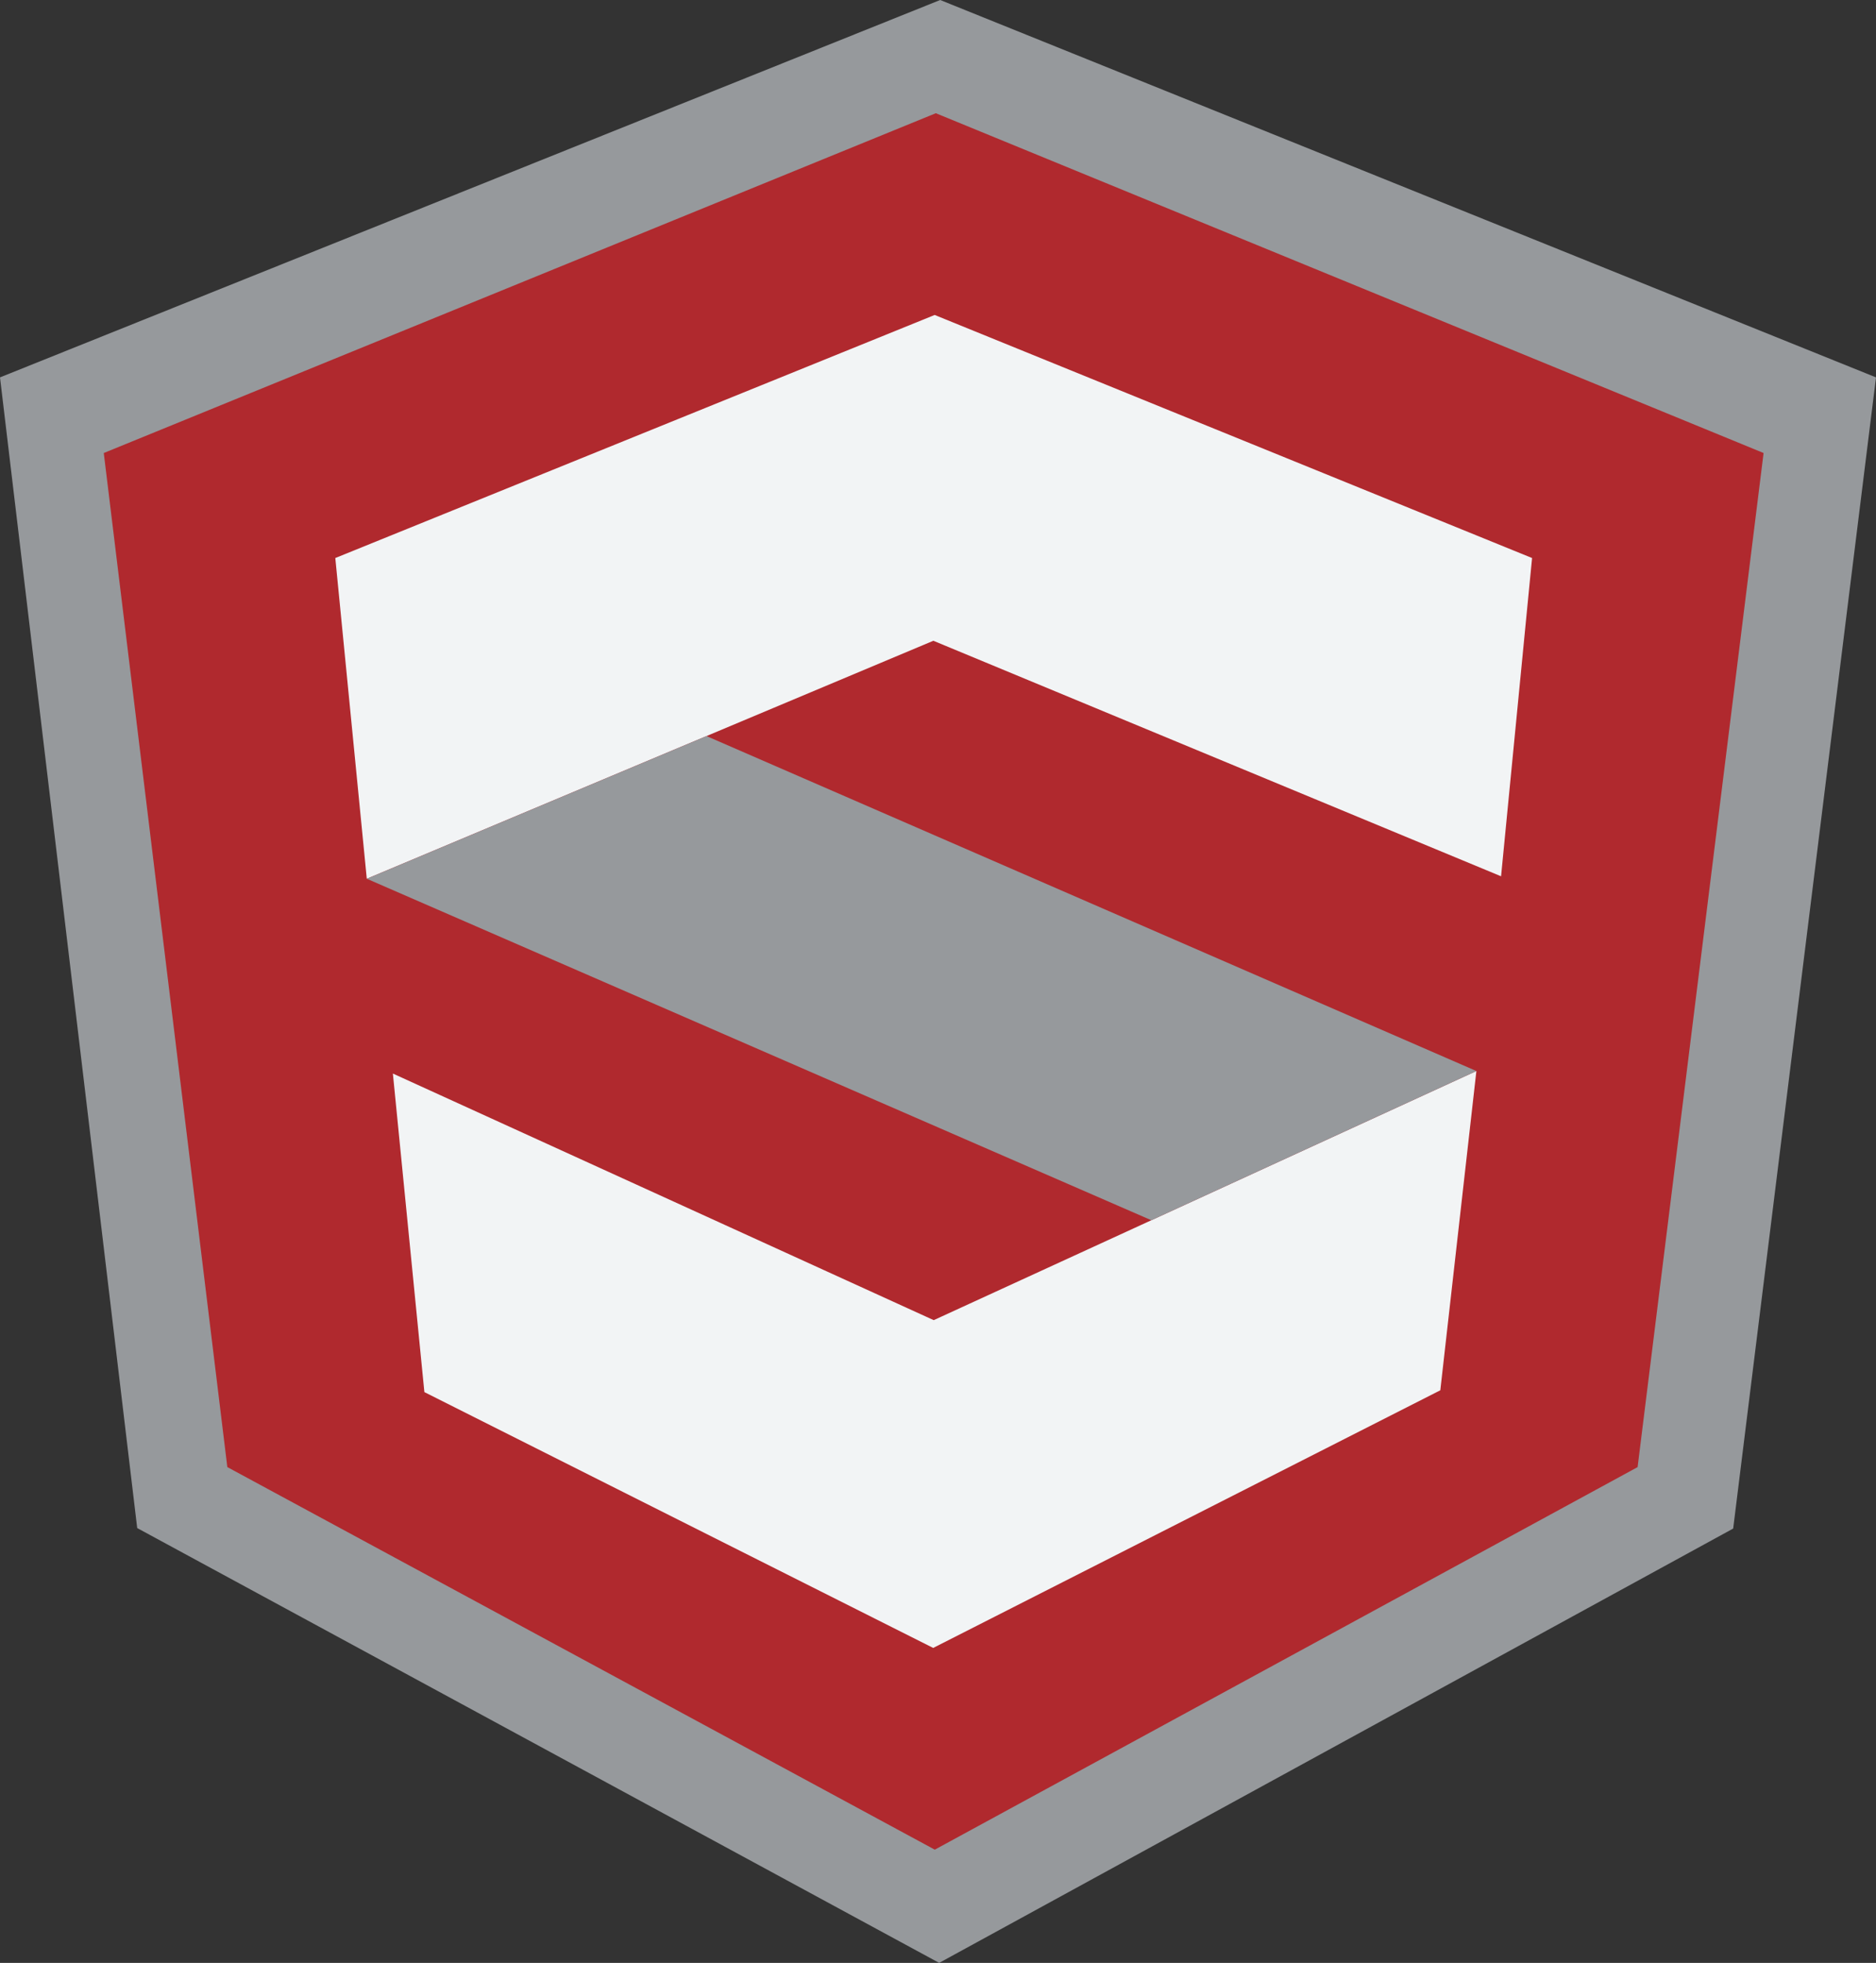
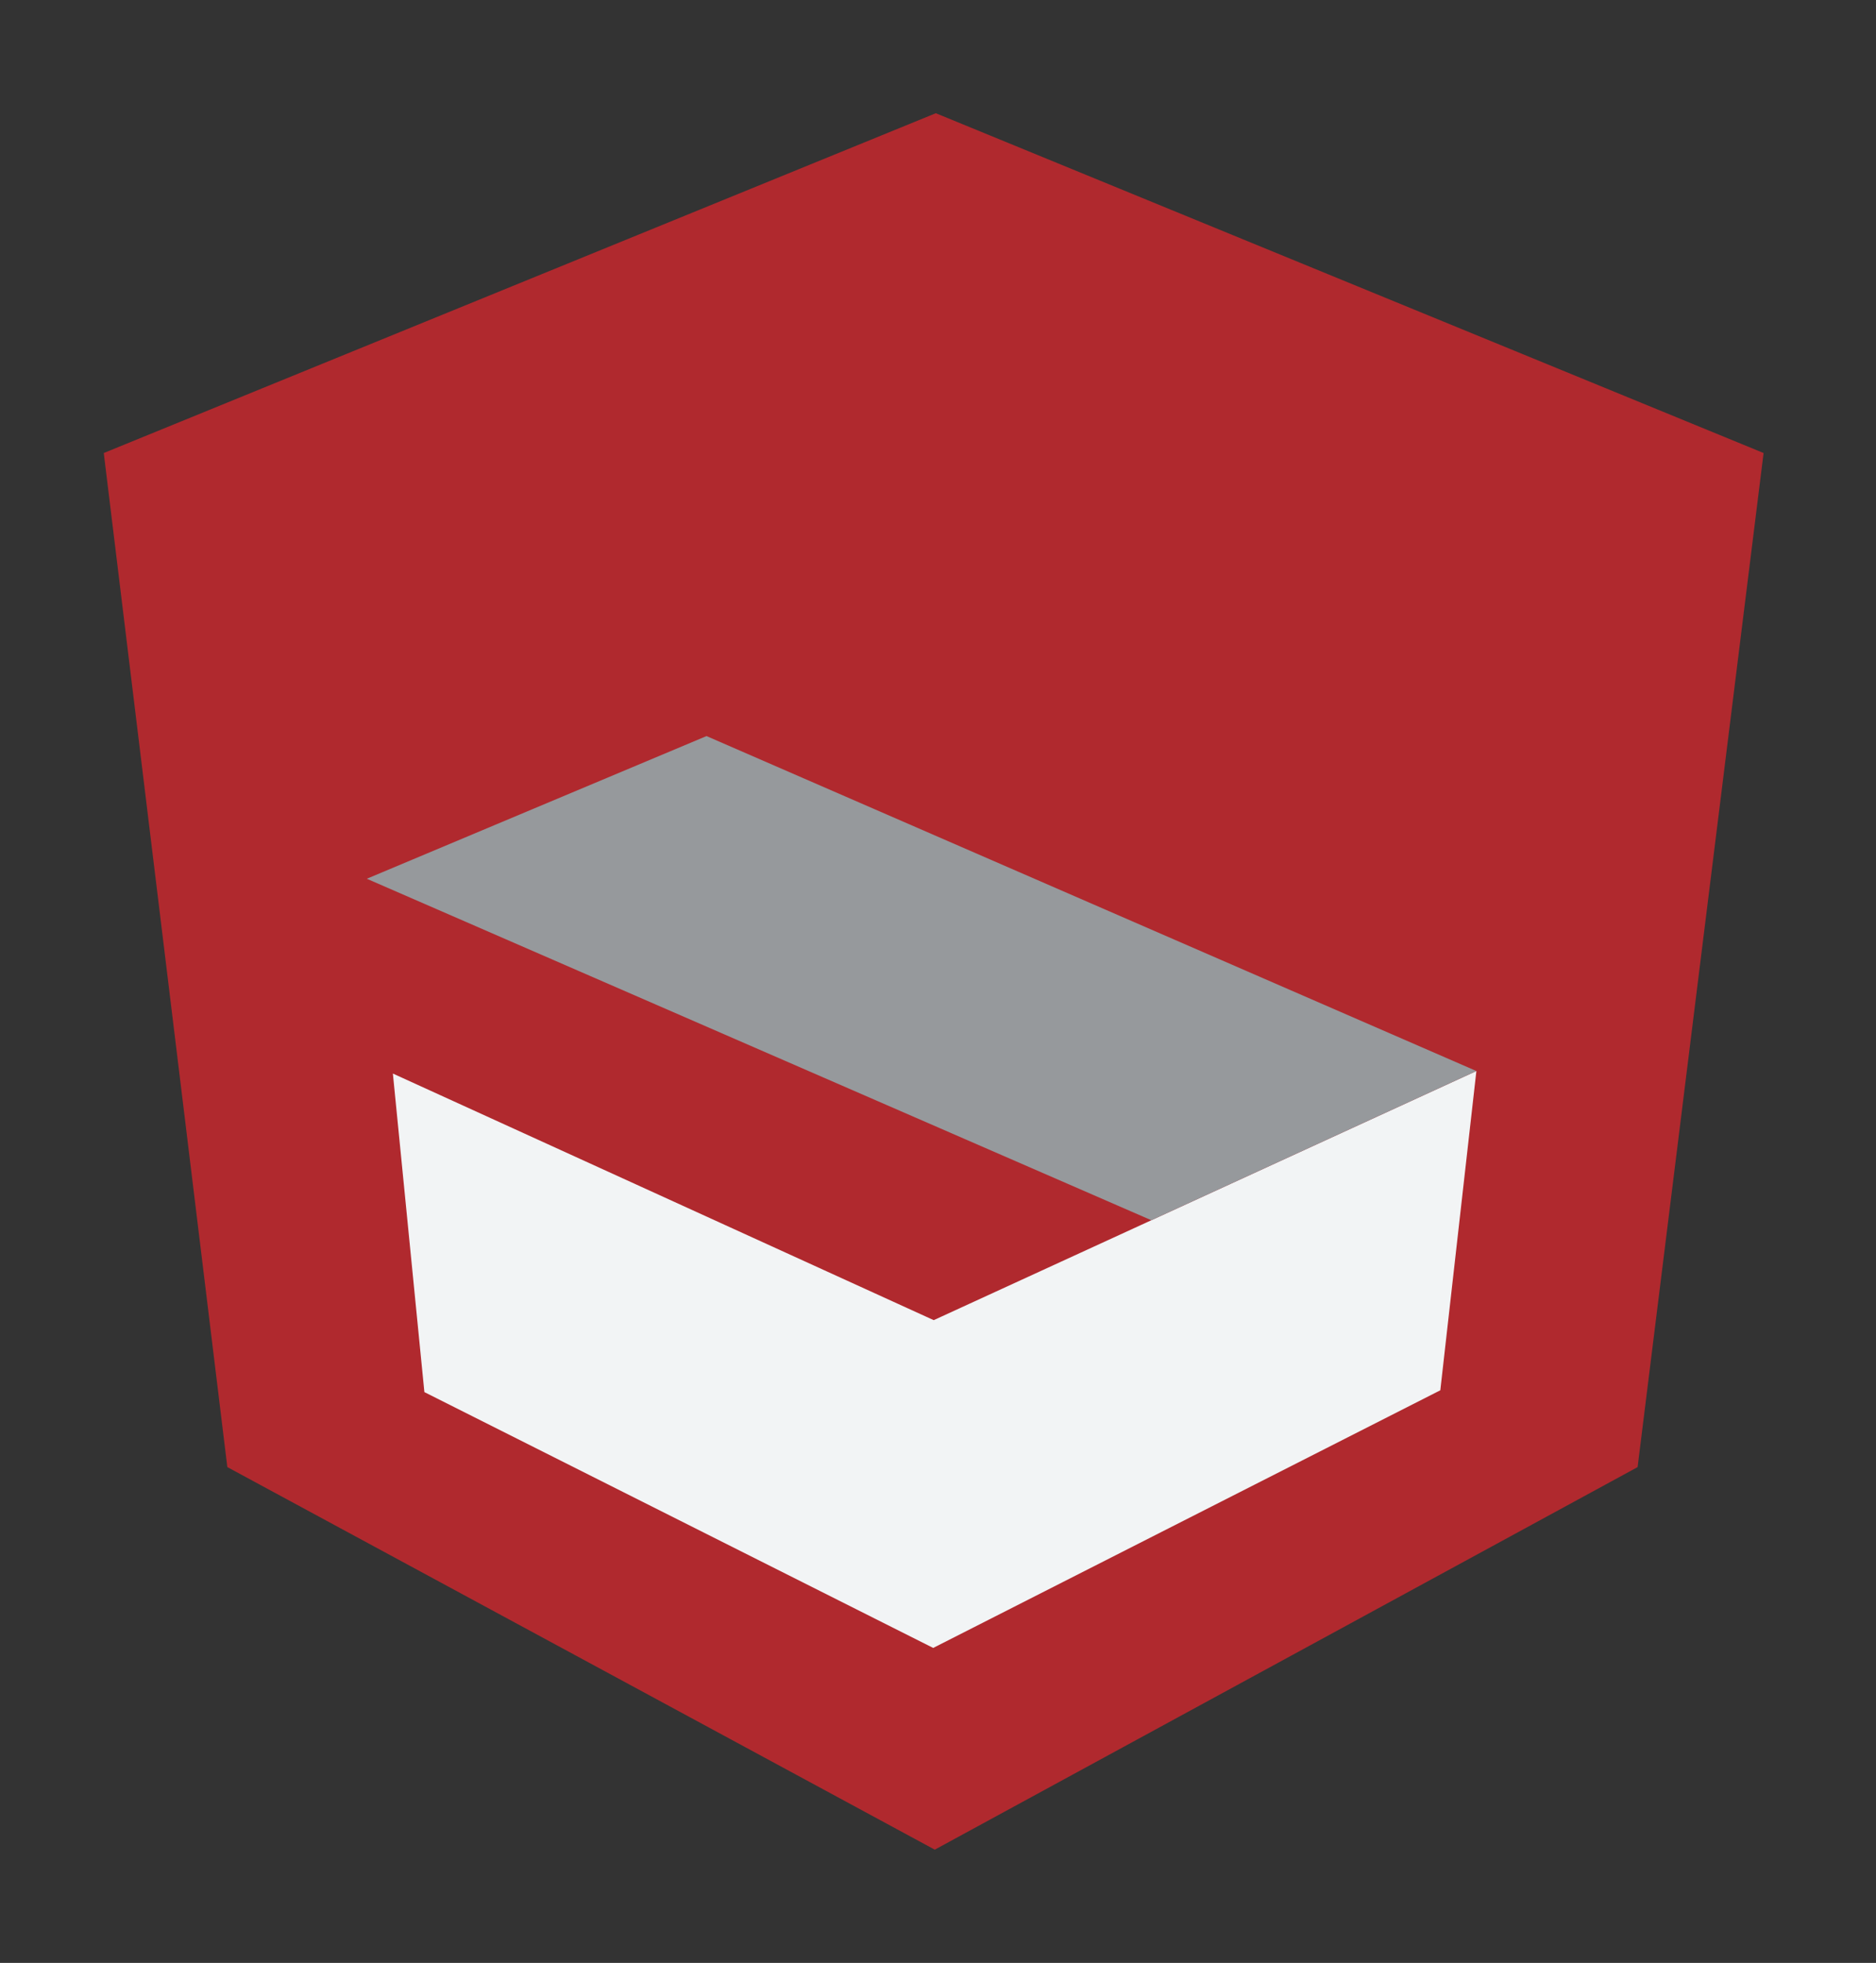
<svg xmlns="http://www.w3.org/2000/svg" version="1.1" width="480.544" height="502.811">
  <rect width="100%" height="100%" fill="#333333" stroke="none" />
  <svg width="480.544" height="502.811" viewBox="0 0 480.544 502.811">
    <g id="SvgjsG1015" data-name="Group 483" transform="translate(0 0)" style="isolation: isolate">
-       <path id="SvgjsPath1014" data-name="Path 548" d="M240.835,0,0,96.67,35.145,391.428,240.572,502.811,443.96,391.554,480.544,96.67Z" transform="translate(0 0)" fill="#96999c" />
      <path id="SvgjsPath1013" data-name="Path 549" d="M217.3,449.643l-181.217-98L4.433,91.879,217.564,4.837,429.6,91.879,397.331,351.648Z" transform="translate(22.148 24.166)" fill="#b0292e" />
-       <path id="SvgjsPath1012" data-name="Path 550" d="M167.856,13.457,14.326,75.719l8.064,82.155L167.52,96.913l145.419,60.332,7.944-81.526Z" transform="translate(71.564 67.225)" fill="#f2f4f5" />
      <path id="SvgjsPath1011" data-name="Path 551" d="M155.322,109.576,16.785,46.408l8.07,81.6L155.19,193.541l129.9-66,9.239-81.783Z" transform="translate(83.852 228.593)" fill="#f2f4f5" />
      <path id="SvgjsPath1010" data-name="Path 552" d="M216.638,155.476,15.671,68l87.017-36.548L299.9,117.255Z" transform="translate(78.287 157.101)" fill="#96999c" />
    </g>
  </svg>
  <style>@media (prefers-color-scheme: light) { :root { filter: none; } }
@media (prefers-color-scheme: dark) { :root { filter: none; } }
</style>
</svg>